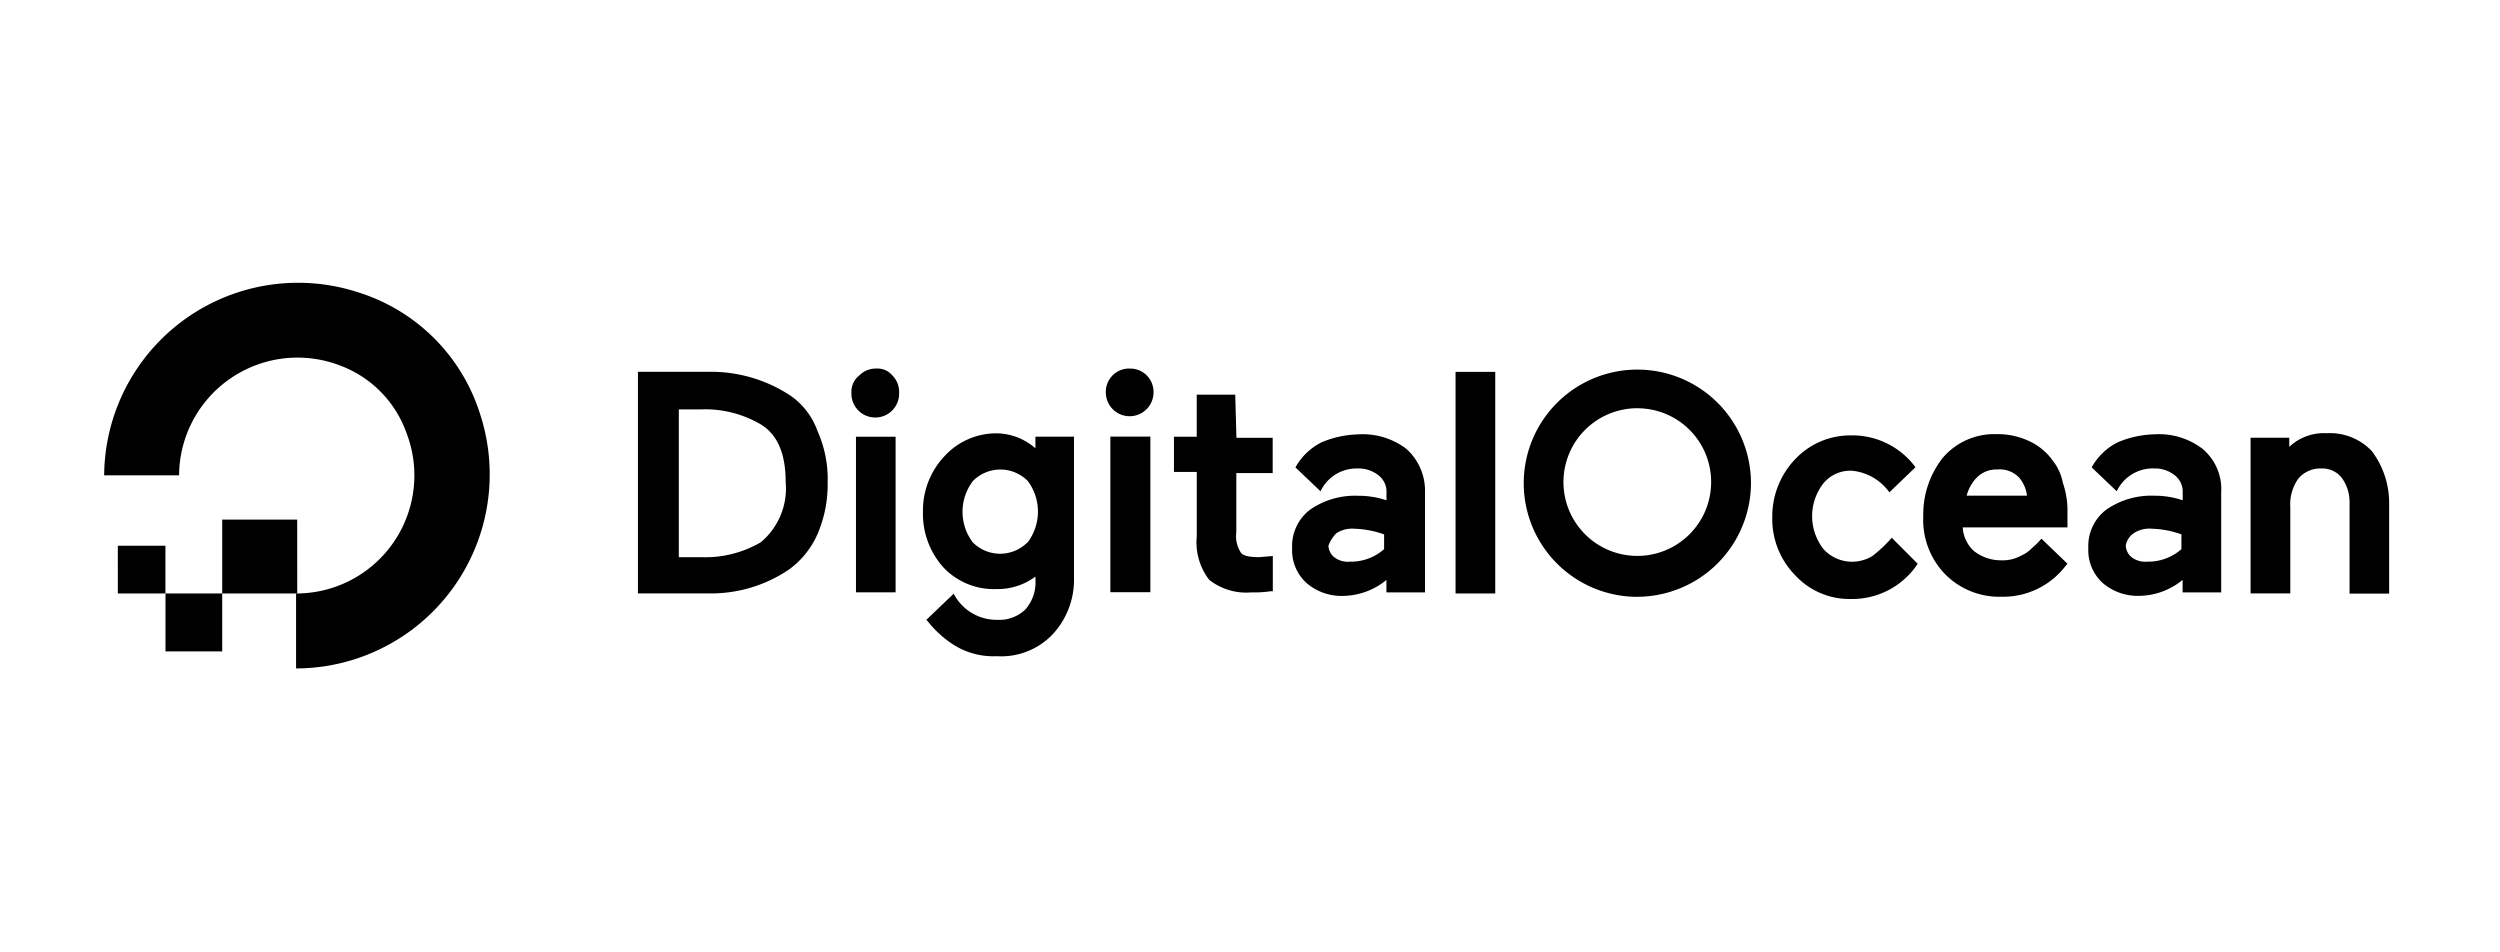
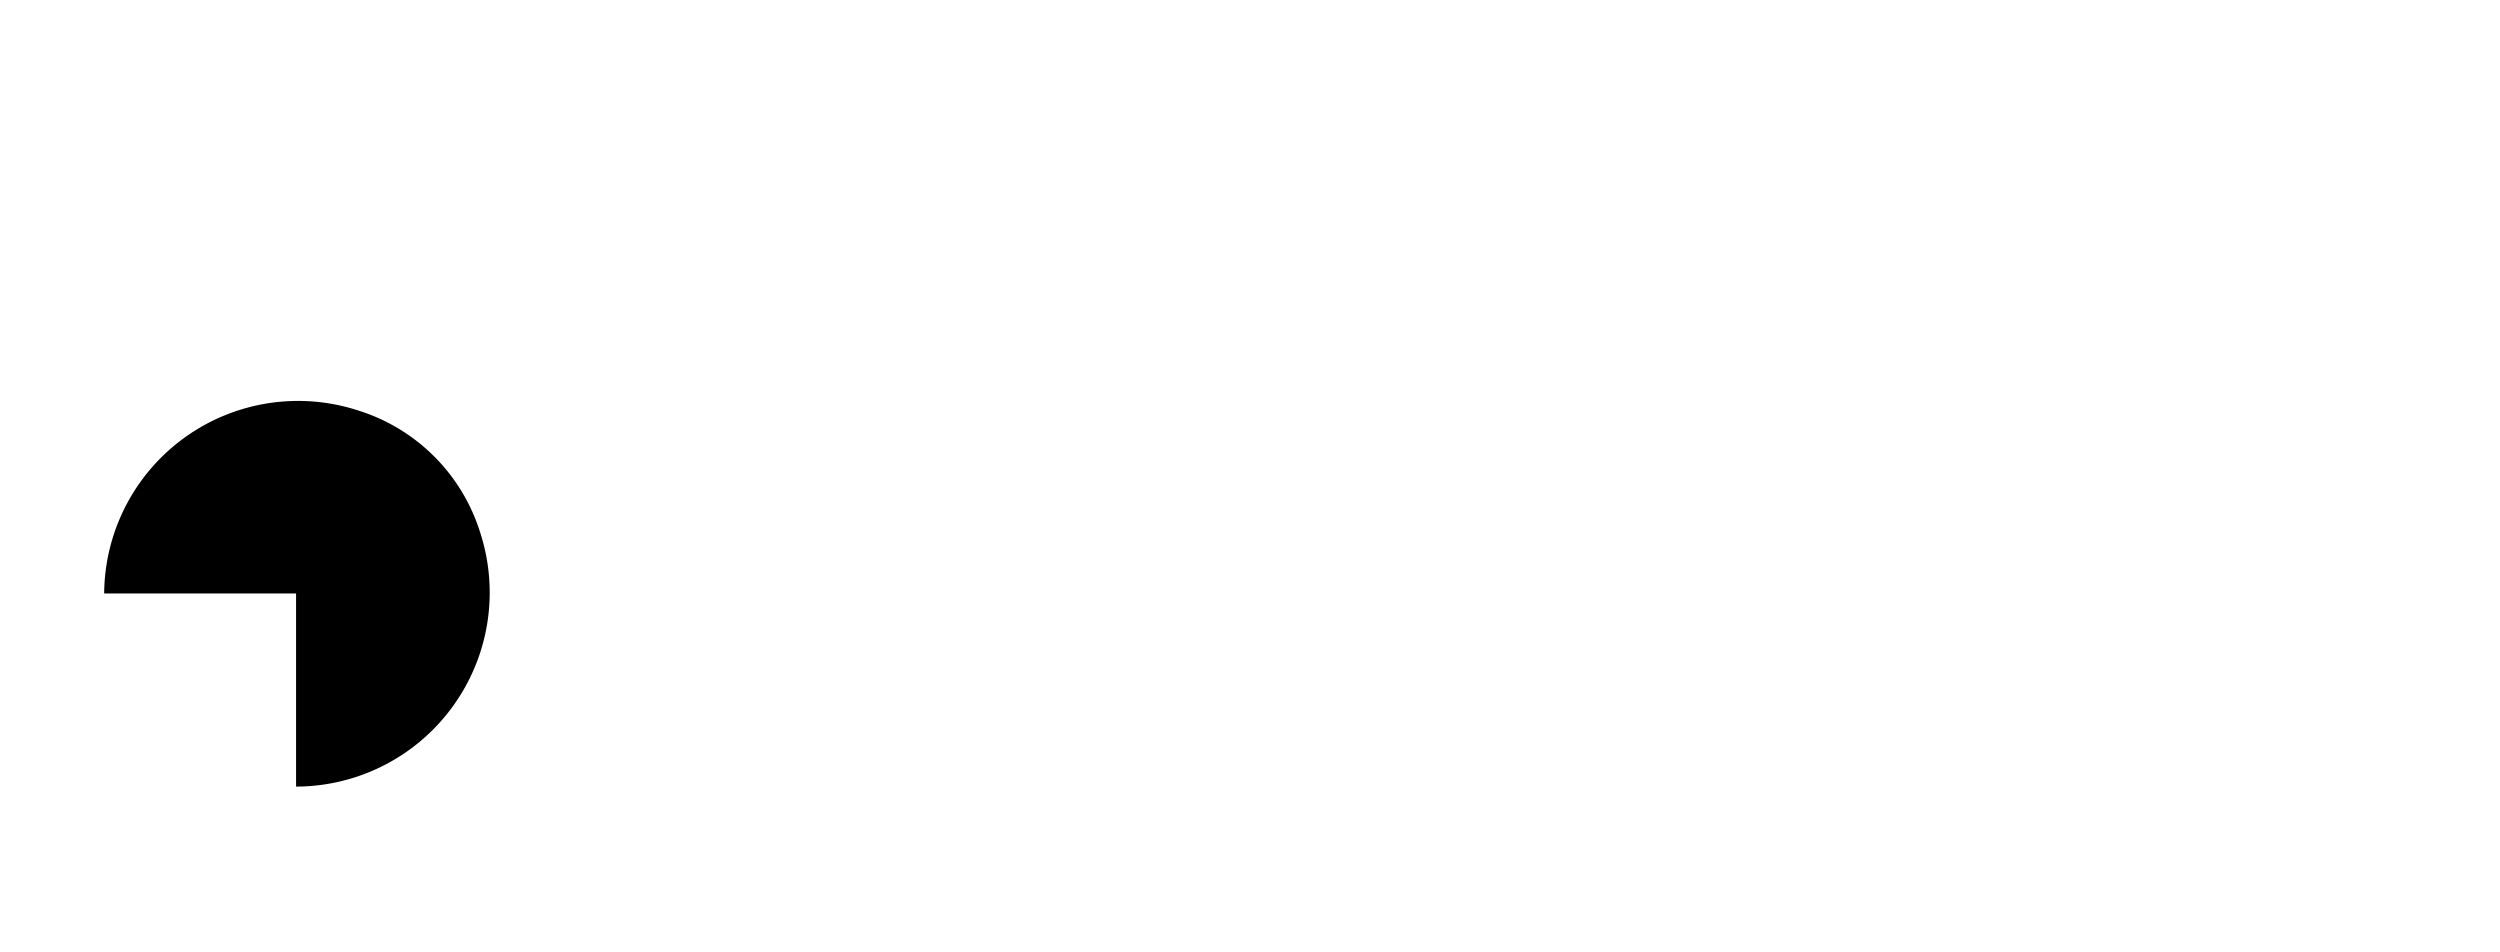
<svg xmlns="http://www.w3.org/2000/svg" width="168" height="64" viewBox="0 0 168 64">
  <defs>
    <clipPath id="clip-DIGITAL">
      <rect width="168" height="64" />
    </clipPath>
  </defs>
  <g id="DIGITAL" clip-path="url(#clip-DIGITAL)">
    <g id="Group_11101" data-name="Group 11101" transform="translate(7 19)">
-       <path id="Path_6309" data-name="Path 6309" d="M48.764,838.9v-5.038a7.937,7.937,0,0,0,7.4-10.84,7.508,7.508,0,0,0-4.5-4.5,7.958,7.958,0,0,0-10.761,7.4H35.868a13.031,13.031,0,0,1,17.093-12.29,12.479,12.479,0,0,1,8.167,8.167,13.04,13.04,0,0,1-12.364,17.1Z" transform="translate(-35.868 -812.98)" />
-       <path id="Path_6310" data-name="Path 6310" d="M48.442,831.345H43.4v-4.963h5.038m-5.036,8.857H39.588v-3.894H43.4v3.894m-3.816-3.894h-3.2V828.14h3.2m41.9-10.154a9.7,9.7,0,0,0-5.5-1.533H71.337v14.888H75.99a9.332,9.332,0,0,0,5.5-1.605,5.848,5.848,0,0,0,1.909-2.367,8.5,8.5,0,0,0,.687-3.512,7.905,7.905,0,0,0-.687-3.436,4.87,4.87,0,0,0-1.911-2.435Zm-7.4.992h1.451a7.384,7.384,0,0,1,4.043,1c1.146.686,1.687,1.992,1.687,3.894a4.7,4.7,0,0,1-1.687,4.044,7.408,7.408,0,0,1-3.968.993H74.083v-9.928m13.28-2.748a1.549,1.549,0,0,0-1.146.459,1.378,1.378,0,0,0-.534,1.146,1.6,1.6,0,0,0,3.205.16c0-.053,0-.106,0-.16a1.563,1.563,0,0,0-.459-1.146,1.286,1.286,0,0,0-1.071-.459m-1.378,4.58h2.672v10.459H85.988V820.812m12.21.919a4.045,4.045,0,0,0-2.672-1.144,4.72,4.72,0,0,0-3.587,1.533,5.312,5.312,0,0,0-1.449,3.739,5.378,5.378,0,0,0,1.378,3.741,4.671,4.671,0,0,0,3.589,1.451,4.218,4.218,0,0,0,2.593-.841v.229a2.75,2.75,0,0,1-.687,1.992,2.536,2.536,0,0,1-1.907.687,3.235,3.235,0,0,1-2.9-1.756l-1.838,1.756.076.078a7.194,7.194,0,0,0,1.754,1.6,5.005,5.005,0,0,0,2.9.766,4.772,4.772,0,0,0,3.739-1.451,5.375,5.375,0,0,0,1.451-3.817v-9.485H98.047v.919H98.2m-.687,6.184a2.589,2.589,0,0,1-3.661.014l-.016-.014a3.411,3.411,0,0,1,.016-4.128,2.591,2.591,0,0,1,3.663-.014l.016.014a3.438,3.438,0,0,1,0,4.122m5.57-7.1h2.671v10.457h-2.689V820.812m1.3-4.58a1.565,1.565,0,0,0-1.605,1.522v.08a1.6,1.6,0,0,0,3.205,0,1.561,1.561,0,0,0-1.522-1.6h-.082m7.1,1.754h-2.592v2.826h-1.531v2.366h1.533v4.353a4.107,4.107,0,0,0,.839,2.9,4.024,4.024,0,0,0,2.826.841,7.535,7.535,0,0,0,1.3-.076H114v-2.368l-.921.076c-.612,0-1.07-.076-1.226-.307a2.03,2.03,0,0,1-.305-1.378v-3.966h2.443v-2.368h-2.436l-.08-2.9m14.805-1.532h2.668v14.892h-2.668V816.462m29.307,11.145a8.85,8.85,0,0,1-1.3,1.226,2.607,2.607,0,0,1-3.28-.465,3.589,3.589,0,0,1,0-4.43,2.347,2.347,0,0,1,1.909-.839,3.5,3.5,0,0,1,2.517,1.451l1.754-1.687a5.276,5.276,0,0,0-4.35-2.139,5.083,5.083,0,0,0-3.739,1.606,5.554,5.554,0,0,0-1.533,3.894,5.393,5.393,0,0,0,1.533,3.894,4.958,4.958,0,0,0,3.739,1.6,5.275,5.275,0,0,0,4.5-2.366l-1.753-1.758m10.761-5.267a4.017,4.017,0,0,0-1.533-1.226,4.979,4.979,0,0,0-2.212-.461,4.541,4.541,0,0,0-3.589,1.605,6.134,6.134,0,0,0-1.3,3.894,5.247,5.247,0,0,0,1.449,3.894,5.114,5.114,0,0,0,3.816,1.533,5.282,5.282,0,0,0,4.351-2.139l.076-.078-1.754-1.685a4.777,4.777,0,0,1-.614.614,2.331,2.331,0,0,1-.766.534,2.488,2.488,0,0,1-1.3.307,2.933,2.933,0,0,1-1.84-.614,2.3,2.3,0,0,1-.766-1.6H167.4v-.993a5.673,5.673,0,0,0-.307-1.992,3.457,3.457,0,0,0-.766-1.605m-5.7,2.462a2.71,2.71,0,0,1,.687-1.226,1.849,1.849,0,0,1,1.38-.536,1.792,1.792,0,0,1,1.449.536,2.235,2.235,0,0,1,.536,1.226h-4.05m15.873-3.131a4.821,4.821,0,0,0-3.28-.993,6.686,6.686,0,0,0-2.441.536,4.092,4.092,0,0,0-1.754,1.685l1.685,1.605a2.678,2.678,0,0,1,2.519-1.533,2.124,2.124,0,0,1,1.378.459,1.383,1.383,0,0,1,.536,1.144v.536a5.866,5.866,0,0,0-1.909-.307,5.3,5.3,0,0,0-3.205.921,3.062,3.062,0,0,0-1.228,2.6,2.965,2.965,0,0,0,.992,2.366,3.612,3.612,0,0,0,2.517.839,4.657,4.657,0,0,0,2.826-1.07v.839h2.593v-6.721a3.53,3.53,0,0,0-1.226-2.9m-4.655,5.648a1.935,1.935,0,0,1,1.224-.305,6.425,6.425,0,0,1,1.985.381v.993a3.369,3.369,0,0,1-2.288.839,1.5,1.5,0,0,1-1.071-.307,1.055,1.055,0,0,1-.381-.766,1.252,1.252,0,0,1,.536-.839m16.02-5.492a3.871,3.871,0,0,0-3.053-1.226,3.389,3.389,0,0,0-2.517.919v-.614h-2.6v10.459h2.67v-5.8a2.97,2.97,0,0,1,.536-1.907,1.922,1.922,0,0,1,1.533-.688,1.677,1.677,0,0,1,1.378.614,2.765,2.765,0,0,1,.536,1.685v6.108h2.659v-6.116a5.774,5.774,0,0,0-1.146-3.434M123,821.649a4.836,4.836,0,0,0-3.282-.992,6.7,6.7,0,0,0-2.443.534,4.1,4.1,0,0,0-1.754,1.685l1.685,1.605a2.678,2.678,0,0,1,2.519-1.533,2.134,2.134,0,0,1,1.378.461,1.381,1.381,0,0,1,.536,1.144v.534a5.866,5.866,0,0,0-1.909-.305,5.3,5.3,0,0,0-3.205.919,3.069,3.069,0,0,0-1.226,2.6,2.96,2.96,0,0,0,.992,2.366,3.611,3.611,0,0,0,2.519.841,4.665,4.665,0,0,0,2.824-1.07v.839h2.593v-6.723a3.772,3.772,0,0,0-1.226-2.9m-4.733,5.648a1.943,1.943,0,0,1,1.226-.305,6.425,6.425,0,0,1,1.985.381v.993a3.371,3.371,0,0,1-2.29.839,1.5,1.5,0,0,1-1.07-.307,1.048,1.048,0,0,1-.381-.766,2.259,2.259,0,0,1,.536-.839m20.228,4.275a7.635,7.635,0,1,1,7.63-7.638h0a7.662,7.662,0,0,1-7.631,7.635m0-12.671a4.962,4.962,0,1,0,4.955,4.971v-.005a4.95,4.95,0,0,0-4.935-4.963H138.5" transform="translate(-35.467 -810.466)" />
+       <path id="Path_6309" data-name="Path 6309" d="M48.764,838.9v-5.038H35.868a13.031,13.031,0,0,1,17.093-12.29,12.479,12.479,0,0,1,8.167,8.167,13.04,13.04,0,0,1-12.364,17.1Z" transform="translate(-35.868 -812.98)" />
    </g>
  </g>
</svg>